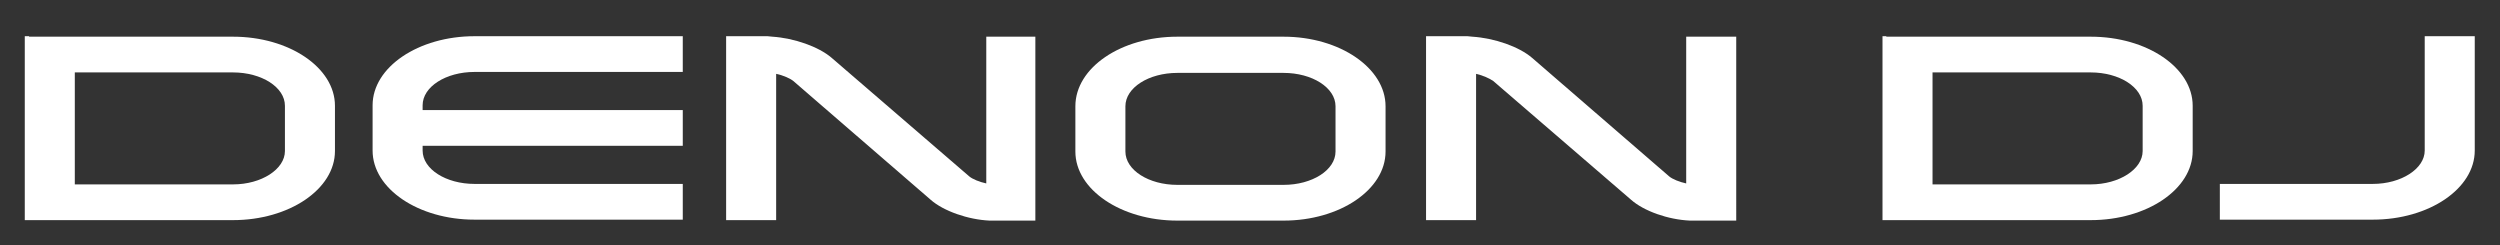
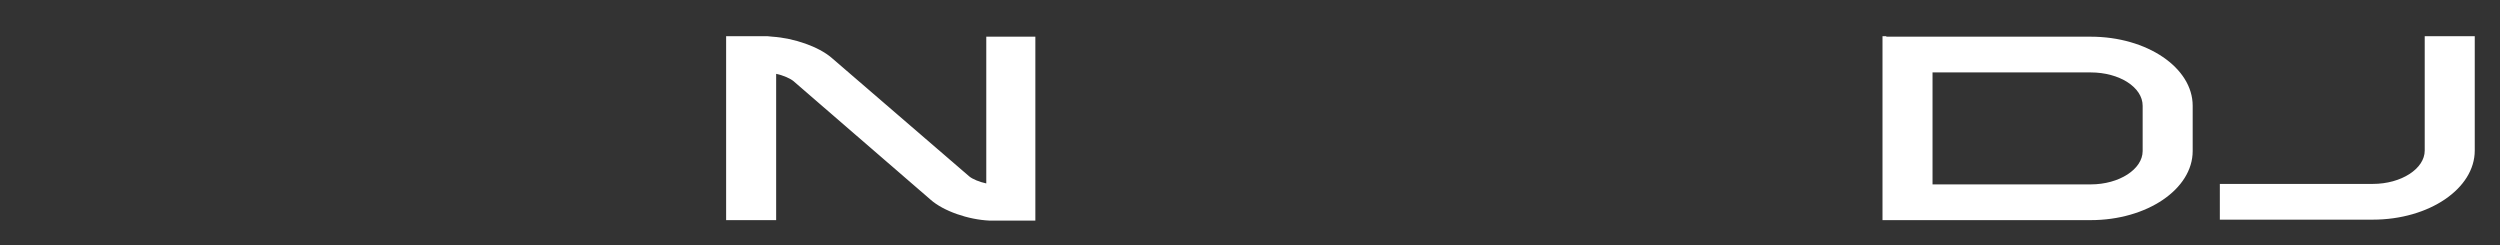
<svg xmlns="http://www.w3.org/2000/svg" version="1.1" id="Vrstva_1" x="0px" y="0px" viewBox="0 0 524.7 51.5" style="enable-background:new 0 0 524.7 51.5;" xml:space="preserve">
  <rect x="0" y="0" width="524.7" height="51.5" fill="#333333" stroke="none" />
  <style type="text/css">
	.st0{fill:#FFFFFF;}
</style>
  <g>
-     <path class="st0" d="M247.1,7.7c-11.8,0-21.4,6.5-21.4,14.6v9.5c0,8,9.6,14.5,21.4,14.5h22.3c11.8,0,21.4-6.5,21.4-14.5v-9.5   c0-8-9.6-14.6-21.4-14.6H247.1z M236.2,31.8v-9.5c0-3.9,4.9-7,10.9-7h22.3c6,0,10.9,3.1,10.9,7v9.5c0,3.9-4.9,7-10.9,7h-22.3   C241.1,38.8,236.2,35.7,236.2,31.8" />
-     <path class="st0" d="M142.5,7.6H99.6c-11.8,0-21.4,6.5-21.4,14.5v9.5c0,8,9.6,14.5,21.4,14.5h43.7v-7.5H99.6c-6,0-10.9-3.1-10.9-7   v-1h54.6v-7.5H88.7v-1c0-3.9,4.9-7,10.9-7h43.7V7.6H142.5z" />
-     <path class="st0" d="M6.1,7.6H5.2v38.6h43.7c11.8,0,21.4-6.5,21.4-14.5v-9.5c0-8-9.6-14.5-21.4-14.5H6.1z M48.9,15.2   c6,0,10.9,3.1,10.9,7v9.5c0,3.8-4.9,7-10.9,7H15.7V15.2H48.9z" />
    <path class="st0" d="M395.9,7.6h-0.8v38.6h43.7c11.8,0,21.4-6.5,21.4-14.5v-9.5c0-8-9.6-14.5-21.4-14.5H395.9z M438.8,15.2   c6,0,10.9,3.1,10.9,7v9.5c0,3.8-4.9,7-10.9,7h-33.2V15.2H438.8z" />
    <path class="st0" d="M518.5,7.6h-9.6v24c0,3.8-4.9,7-10.9,7h-32.1v7.5h32.1c11.8,0,21.4-6.5,21.4-14.5v-24H518.5z" />
    <path class="st0" d="M216.6,7.7h-9.6v30.8c-1.4-0.3-2.9-0.9-3.6-1.5l-28.9-24.9c-2.7-2.3-7.8-4.1-12.4-4.4l-1-0.1h-8.7v38.6h10.5   V15.5c1.5,0.3,3,1,3.6,1.5l28.8,24.9c2.7,2.4,7.9,4.2,12.4,4.4l1,0h8.6V7.7H216.6z" />
-     <path class="st0" d="M363.6,7.7h-9.7v30.8c-1.4-0.3-2.9-0.9-3.6-1.5l-28.8-24.9c-2.7-2.3-7.8-4.1-12.5-4.4l-1-0.1h-8.7v38.6h10.5   V15.5c1.4,0.3,2.9,1,3.6,1.5l28.9,24.9c2.7,2.4,7.8,4.2,12.4,4.4l1,0h8.7V7.7H363.6z" />
  </g>
</svg>